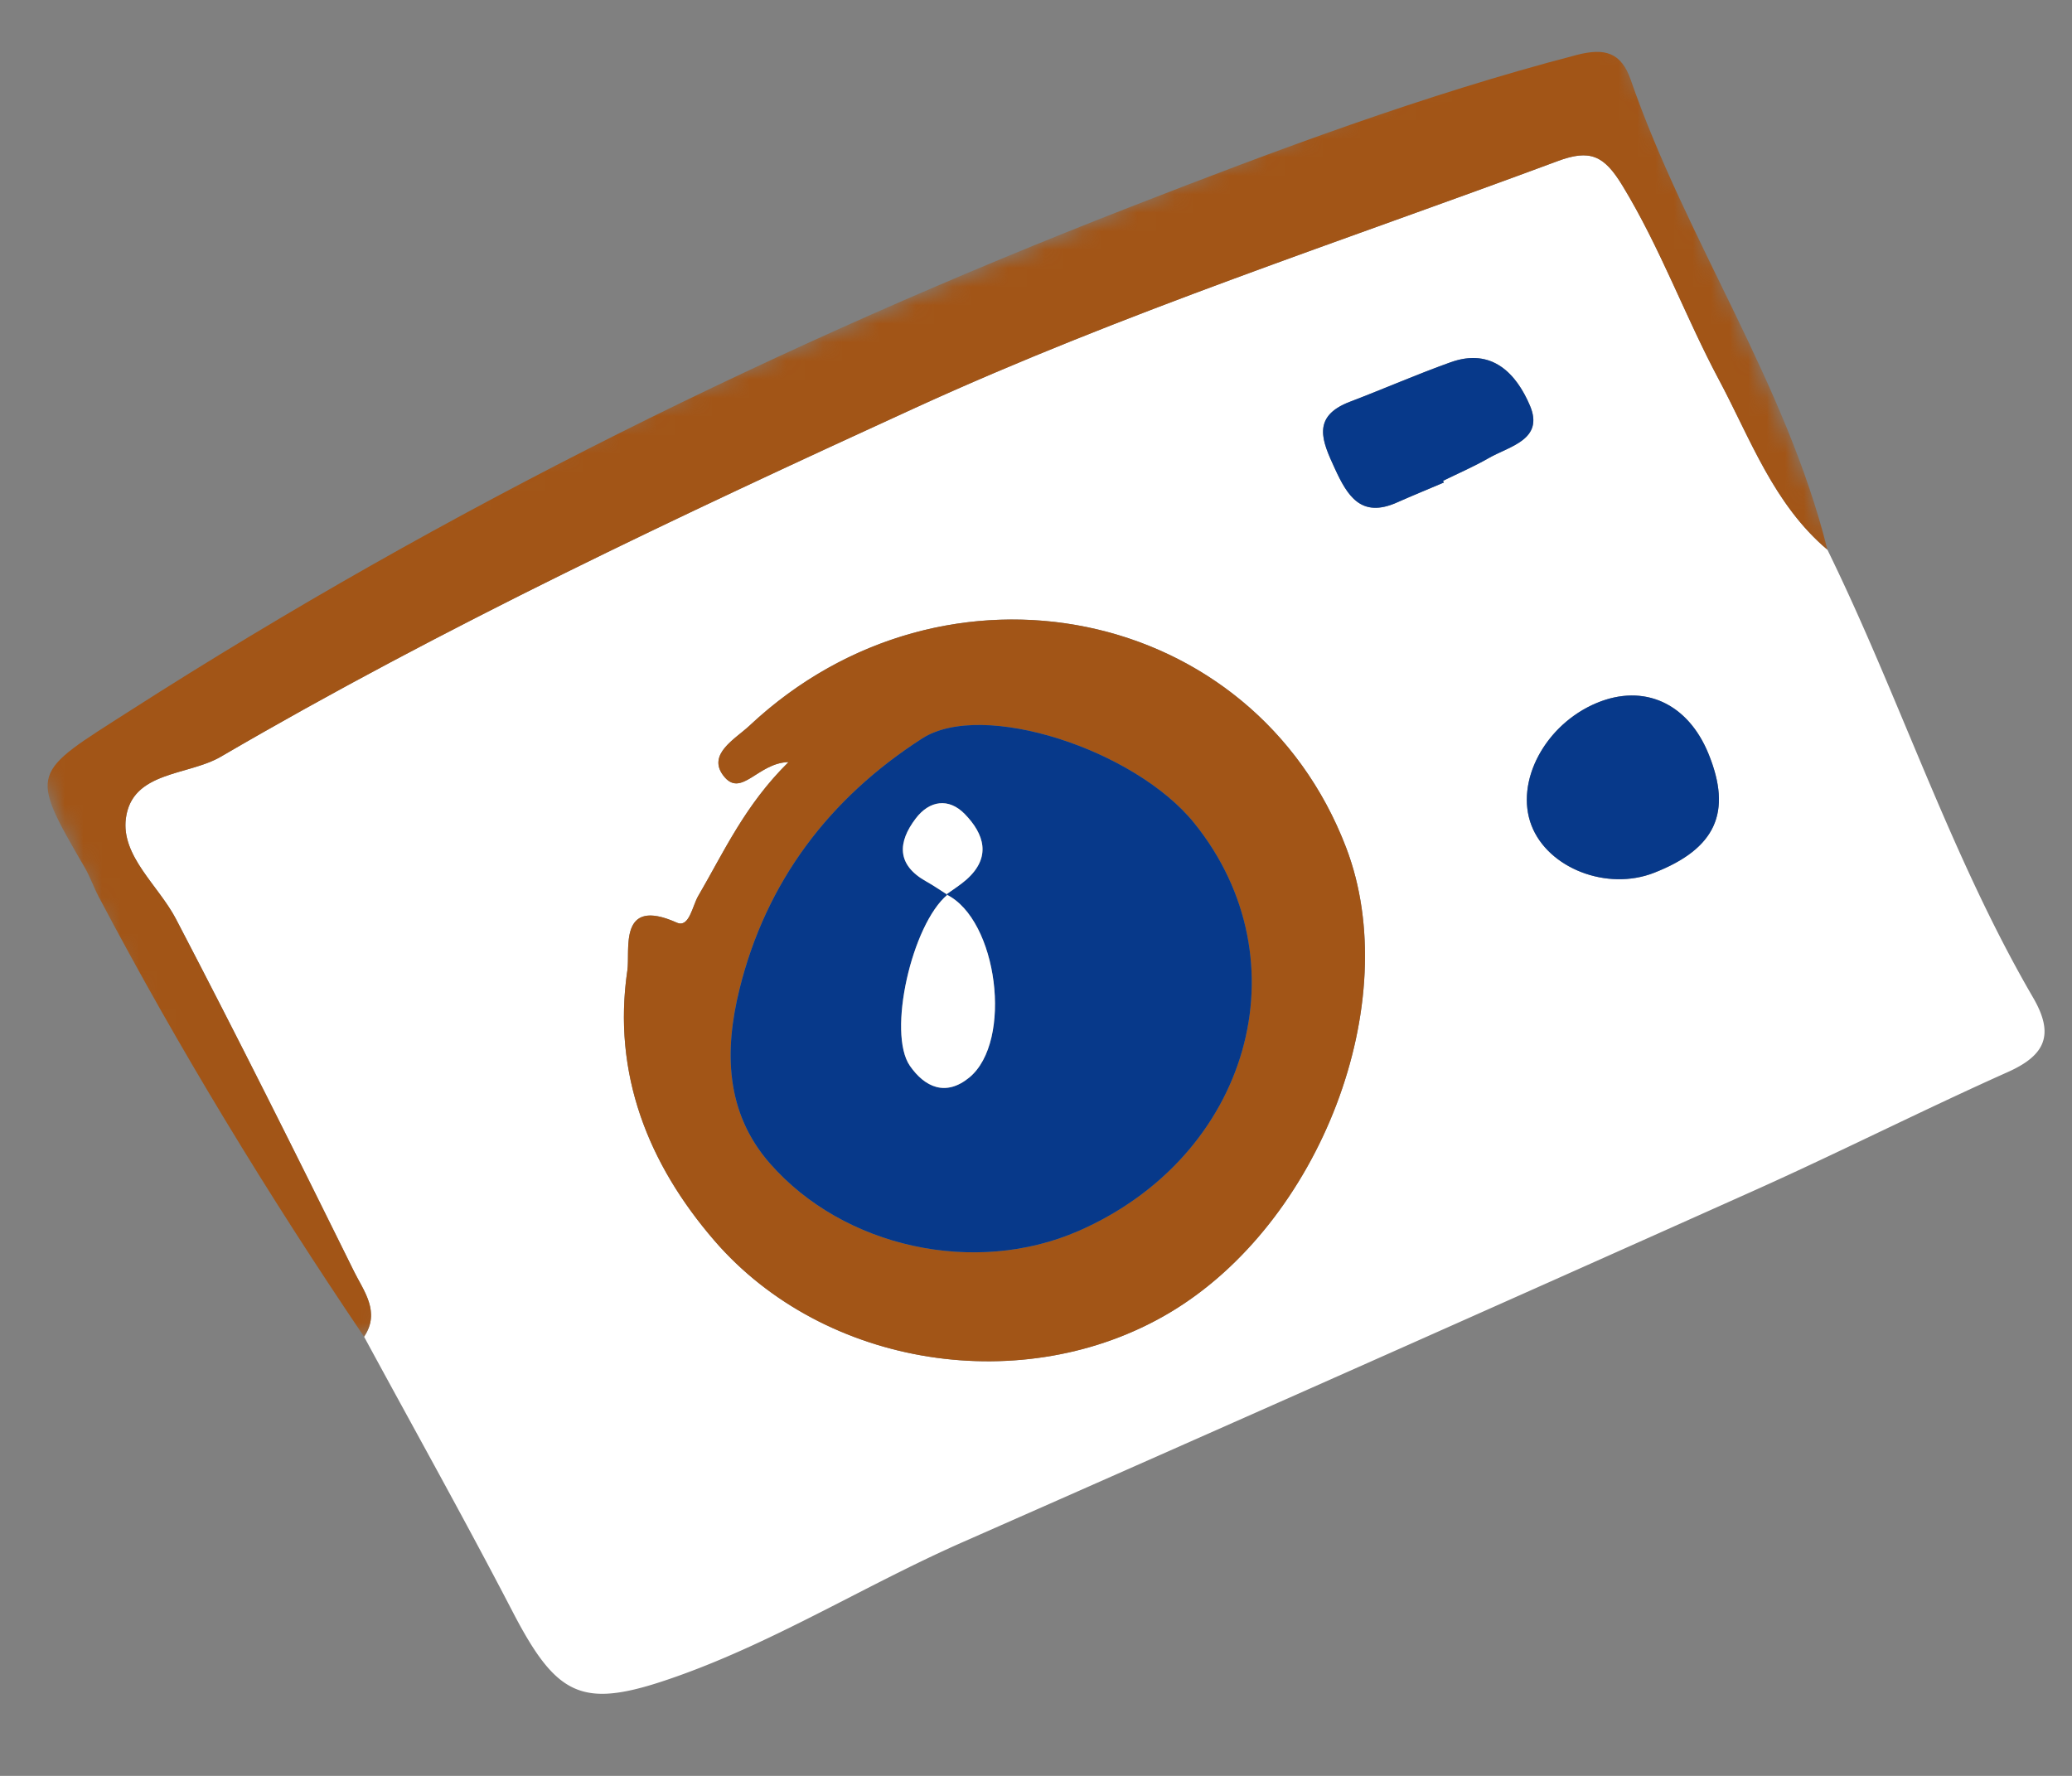
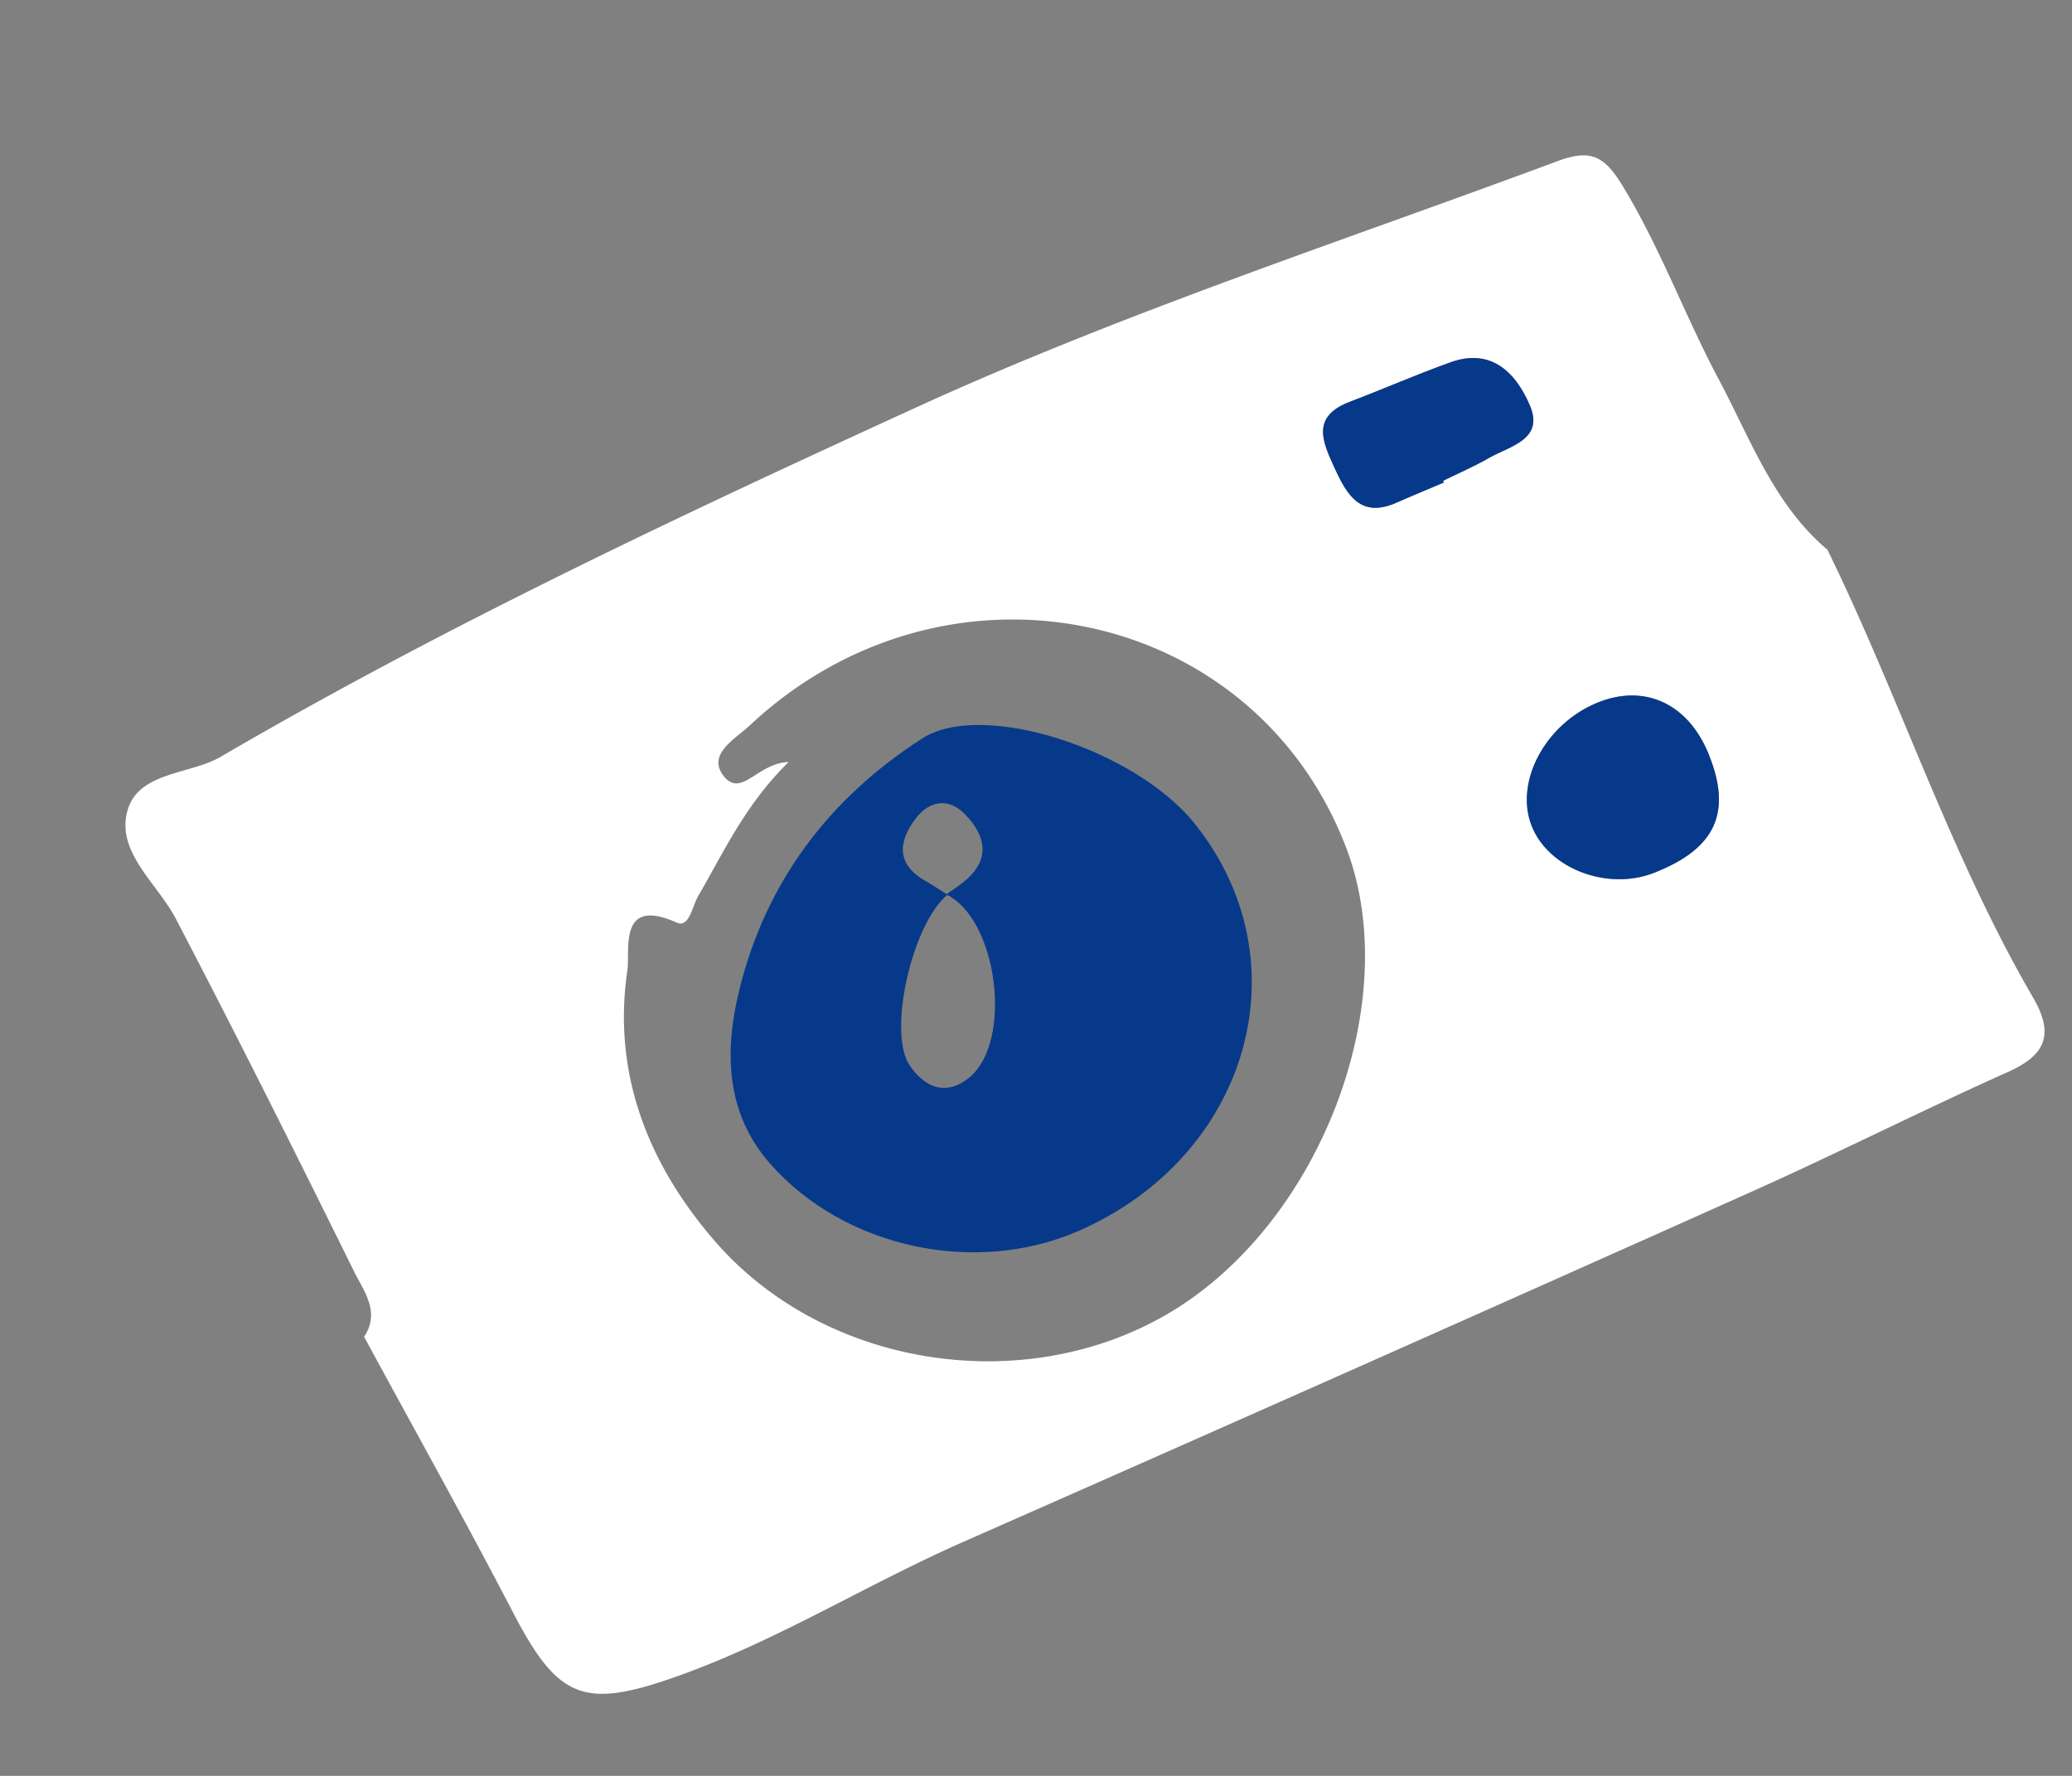
<svg xmlns="http://www.w3.org/2000/svg" viewBox="0 0 112 96" fill="none">
  <rect x="0" y="0" width="112" height="96" fill="#808080" stroke="none" />
  <path fillRule="evenodd" clipRule="evenodd" d="M78.044 26.085l-.041-.092c.825-.407 1.674-.774 2.472-1.23 1.13-.647 3.008-.998 2.223-2.841-.725-1.7-2.034-3.144-4.28-2.34-1.837.657-3.627 1.442-5.45 2.137-2.112.806-1.483 2.152-.815 3.607.683 1.488 1.421 2.696 3.353 1.84.84-.373 1.692-.721 2.538-1.08zM92.35 40.746c-1.114-2.73-3.485-3.808-6.038-2.746-2.789 1.161-4.438 4.254-3.53 6.617.894 2.323 4.08 3.558 6.62 2.566 3.34-1.303 4.24-3.27 2.948-6.437zm-49.725.45c-2.357 2.319-3.492 4.854-4.878 7.227-.33.563-.49 1.753-1.166 1.451-3.185-1.421-2.508 1.483-2.67 2.588-.818 5.577 1.125 10.456 4.707 14.605 5.957 6.897 16.785 8.528 24.581 3.909 8.184-4.848 12.744-16.832 9.569-25.146-5-13.097-21.664-16.524-32.242-6.614-.785.734-2.31 1.55-1.426 2.711.956 1.256 1.857-.697 3.525-.731zm56.154-11.48c3.908 7.977 6.63 16.5 11.115 24.206 1.152 1.98.704 3.105-1.358 4.028-4.63 2.071-9.16 4.368-13.789 6.44A7921.459 7921.459 0 0152.05 83.359c-5.17 2.277-9.98 5.297-15.328 7.215-5.144 1.845-6.53 1.328-9.003-3.431-2.598-5.003-5.353-9.924-8.038-14.881.896-1.34-.023-2.475-.547-3.538-3.148-6.377-6.33-12.74-9.621-19.043-.949-1.817-2.975-3.404-2.708-5.442.335-2.561 3.35-2.294 5.135-3.335 12.104-7.062 24.775-13.017 37.499-18.841 11.296-5.171 23.116-9.023 34.748-13.35 1.77-.659 2.517-.313 3.513 1.322 2.05 3.364 3.38 7.049 5.212 10.486 1.705 3.198 2.964 6.742 5.868 9.196z" fill="#fff" />
  <mask id="a" maskUnits="userSpaceOnUse" x="0" y="0" width="103" height="74">
-     <path fillRule="evenodd" clipRule="evenodd" d="M0 36.956L86.814.106 102.517 37.1 15.703 73.95 0 36.957z" fill="#fff" />
-   </mask>
+     </mask>
  <g mask="url(#a)">
-     <path fillRule="evenodd" clipRule="evenodd" d="M98.78 29.717c-2.905-2.454-4.163-5.998-5.869-9.196-1.832-3.437-3.162-7.122-5.211-10.486-.996-1.635-1.743-1.98-3.514-1.322-11.631 4.327-23.451 8.179-34.748 13.35-12.723 5.824-25.395 11.78-37.498 18.841-1.785 1.041-4.8.774-5.135 3.335-.267 2.038 1.759 3.625 2.708 5.442 3.291 6.303 6.473 12.666 9.62 19.043.525 1.063 1.444 2.197.548 3.538-5.197-7.682-10.023-15.589-14.35-23.795-.268-.509-.456-1.062-.744-1.559-3.057-5.263-2.927-5.052 2.453-8.496 17.093-10.945 35.207-19.877 54.074-27.23 7.89-3.074 15.863-6.058 24.1-8.208 1.545-.403 2.422-.136 2.937 1.351 3.011 8.686 8.386 16.383 10.629 25.392z" fill="#A25517" />
-   </g>
-   <path fillRule="evenodd" clipRule="evenodd" d="M58.279 66.55c9.269-4.041 12.275-14.613 6.273-22.055-3.213-3.984-11.45-6.666-14.704-4.576-5.01 3.218-8.443 7.737-9.88 13.559-.813 3.302-.778 6.645 1.646 9.413 4.002 4.57 11.1 6.087 16.665 3.66zM42.625 41.197c-1.668.035-2.569 1.987-3.525.731-.884-1.161.642-1.977 1.426-2.711 10.578-9.91 27.241-6.483 32.242 6.614 3.175 8.314-1.385 20.298-9.568 25.146-7.797 4.619-18.625 2.987-24.582-3.91-3.582-4.148-5.525-9.027-4.707-14.604.162-1.105-.514-4.01 2.67-2.588.676.302.837-.888 1.166-1.451 1.386-2.373 2.521-4.908 4.878-7.227z" fill="#A25517" />
+     </g>
  <path fillRule="evenodd" clipRule="evenodd" d="M92.35 40.746c1.293 3.167.392 5.134-2.948 6.438-2.54.991-5.726-.244-6.62-2.567-.908-2.363.741-5.455 3.53-6.616 2.553-1.063 4.924.015 6.038 2.745zM78.043 26.085c-.846.36-1.697.708-2.537 1.08-1.932.857-2.67-.352-3.353-1.838-.668-1.456-1.298-2.802.814-3.608 1.823-.695 3.613-1.48 5.45-2.137 2.246-.804 3.555.64 4.28 2.34.786 1.843-1.094 2.194-2.223 2.84-.797.457-1.646.824-2.472 1.23l.041.093zM51.213 48.368c-1.918 1.593-3.265 7.477-2.025 9.253.802 1.15 1.931 1.67 3.202.63 2.386-1.953 1.54-8.56-1.24-9.9.367-.267.757-.506 1.094-.805 1.36-1.209.958-2.464-.095-3.543-.87-.89-1.908-.732-2.648.24-.974 1.28-1.05 2.503.566 3.404.393.22.765.48 1.146.72zM58.28 66.55c-5.565 2.428-12.663.91-16.664-3.659-2.424-2.767-2.46-6.11-1.645-9.413 1.436-5.822 4.868-10.341 9.879-13.56 3.254-2.089 11.49.592 14.704 4.577 6.002 7.442 2.996 18.013-6.273 22.056z" fill="#07398A" />
-   <path fillRule="evenodd" clipRule="evenodd" d="M51.15 48.351c2.78 1.34 3.625 7.947 1.24 9.9-1.272 1.041-2.401.52-3.203-.63-1.24-1.776.108-7.66 2.026-9.253l-.062-.017z" fill="#fff" />
-   <path fillRule="evenodd" clipRule="evenodd" d="M51.212 48.368c-.381-.241-.752-.501-1.146-.72-1.615-.902-1.54-2.126-.566-3.404.74-.973 1.779-1.131 2.648-.241 1.053 1.08 1.455 2.335.095 3.543-.337.299-.727.538-1.093.805l.062.017z" fill="#fff" />
</svg>